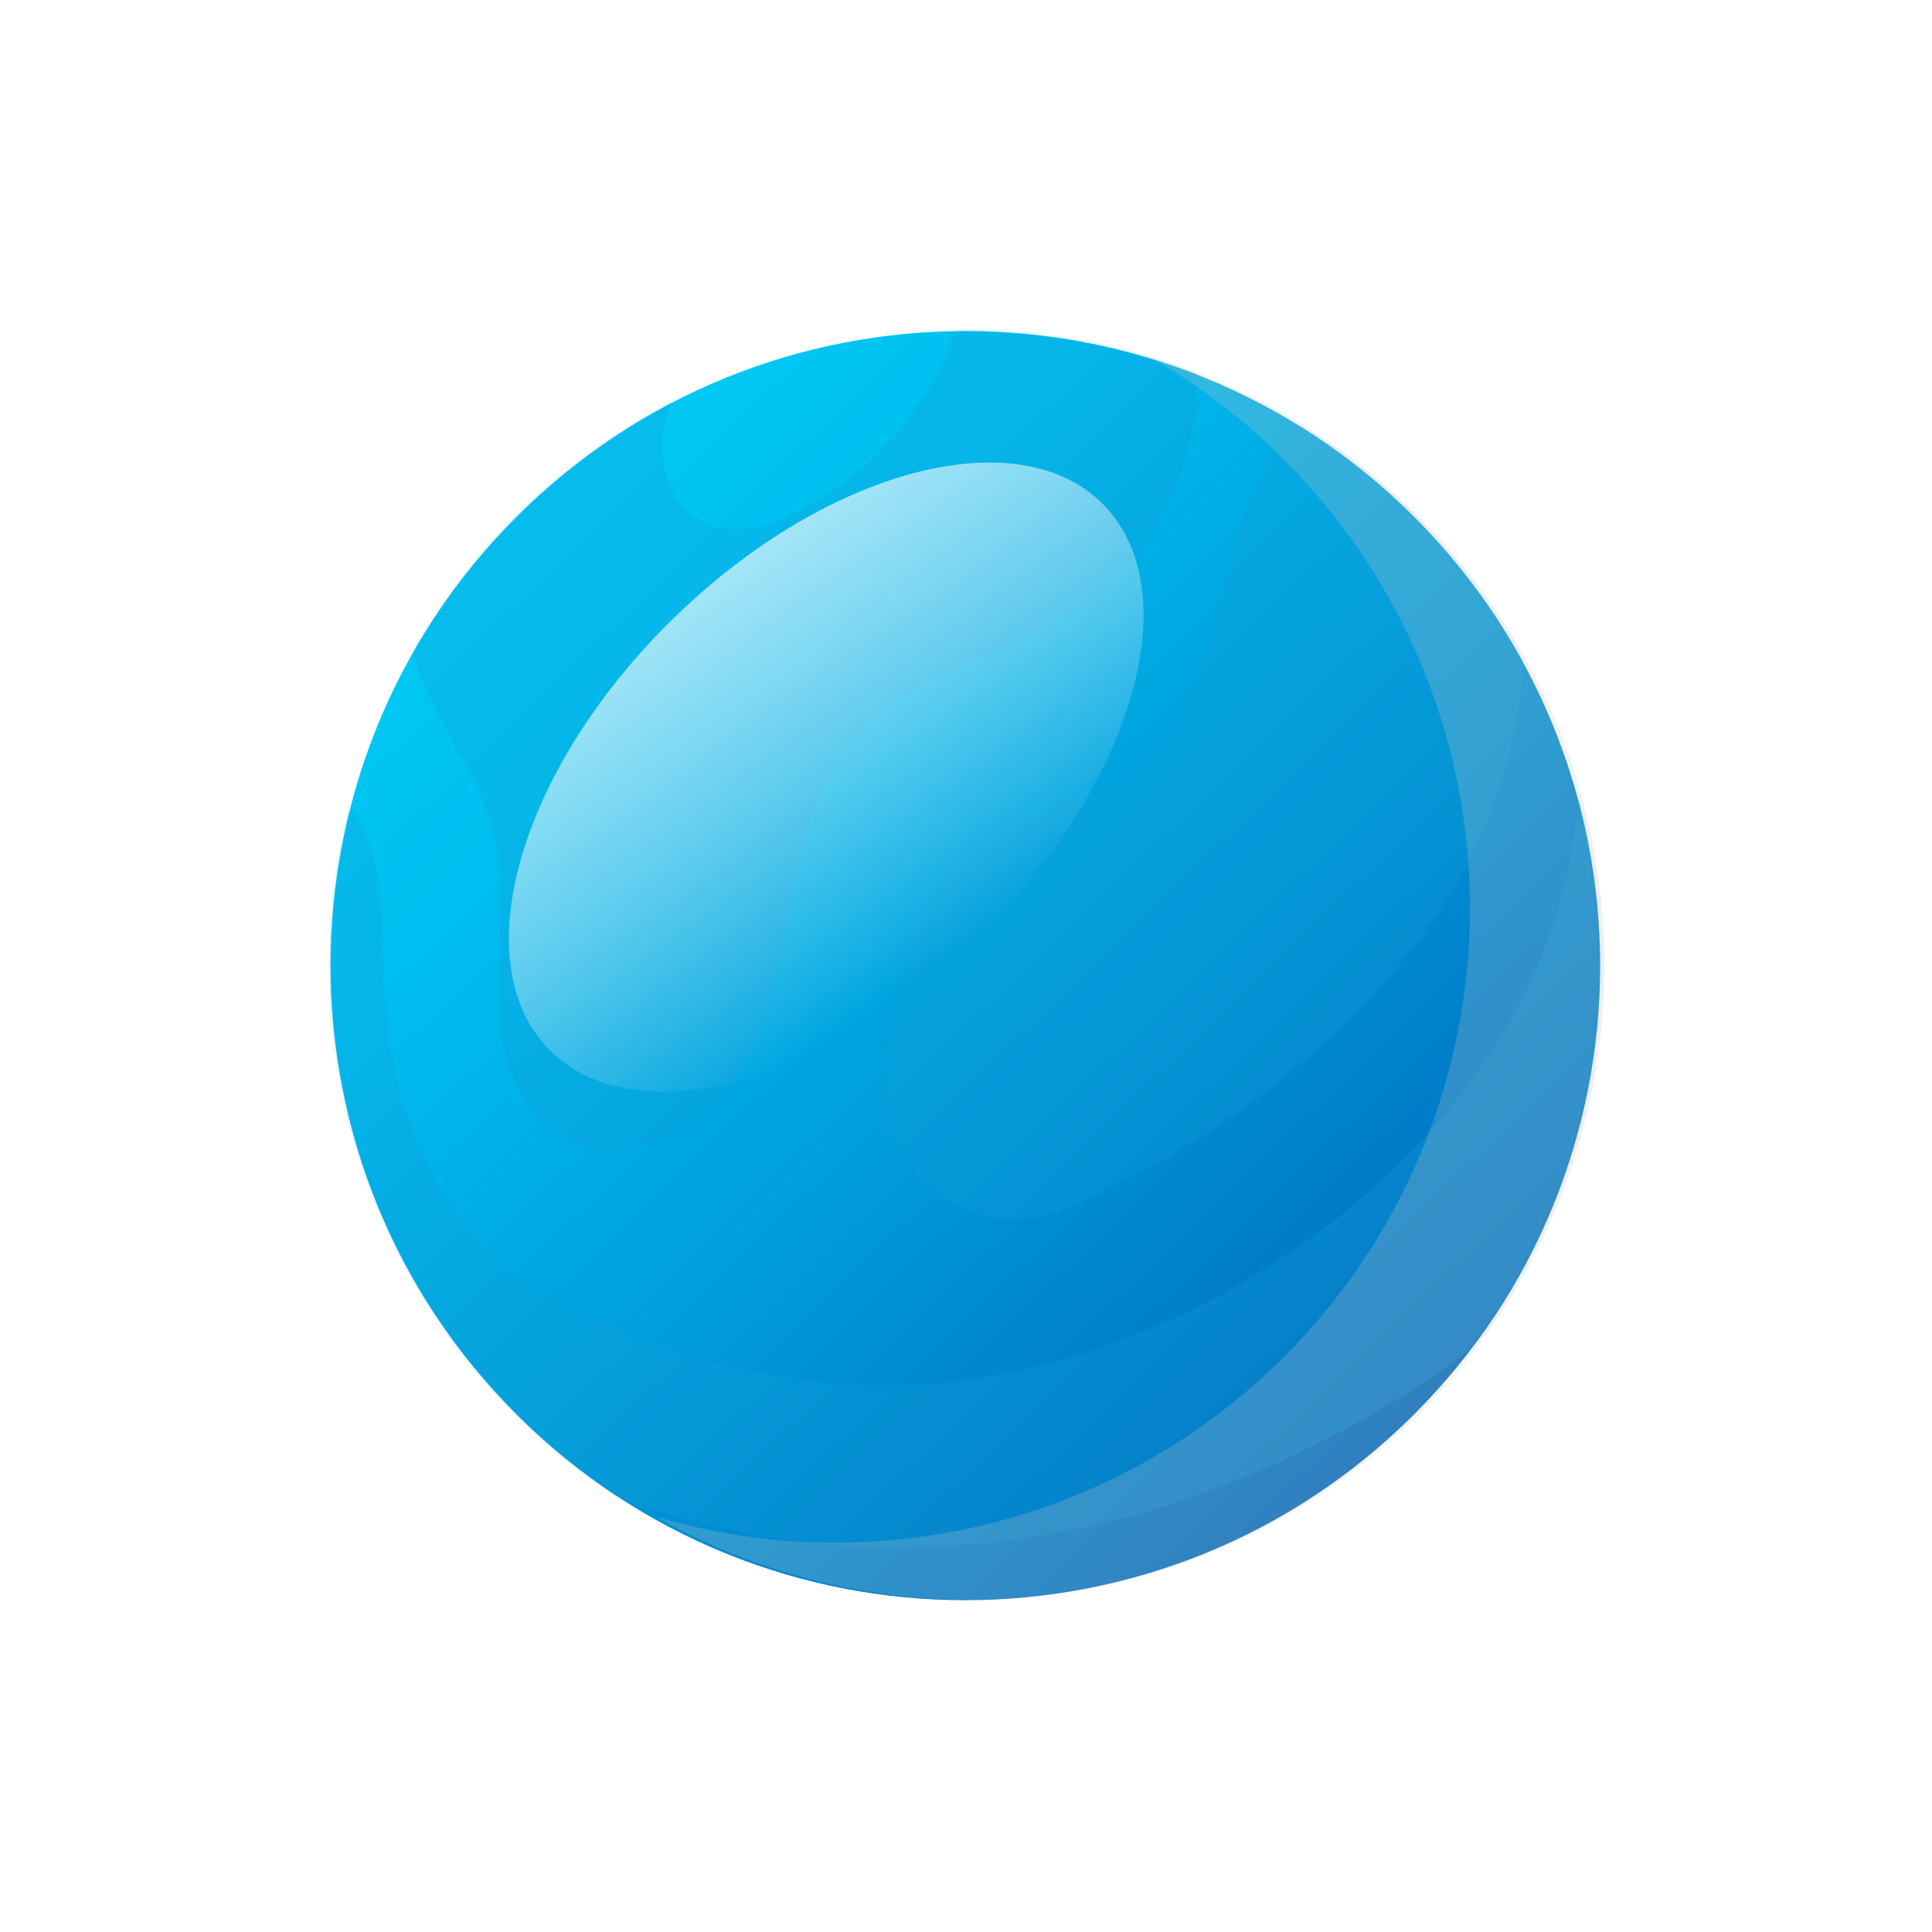
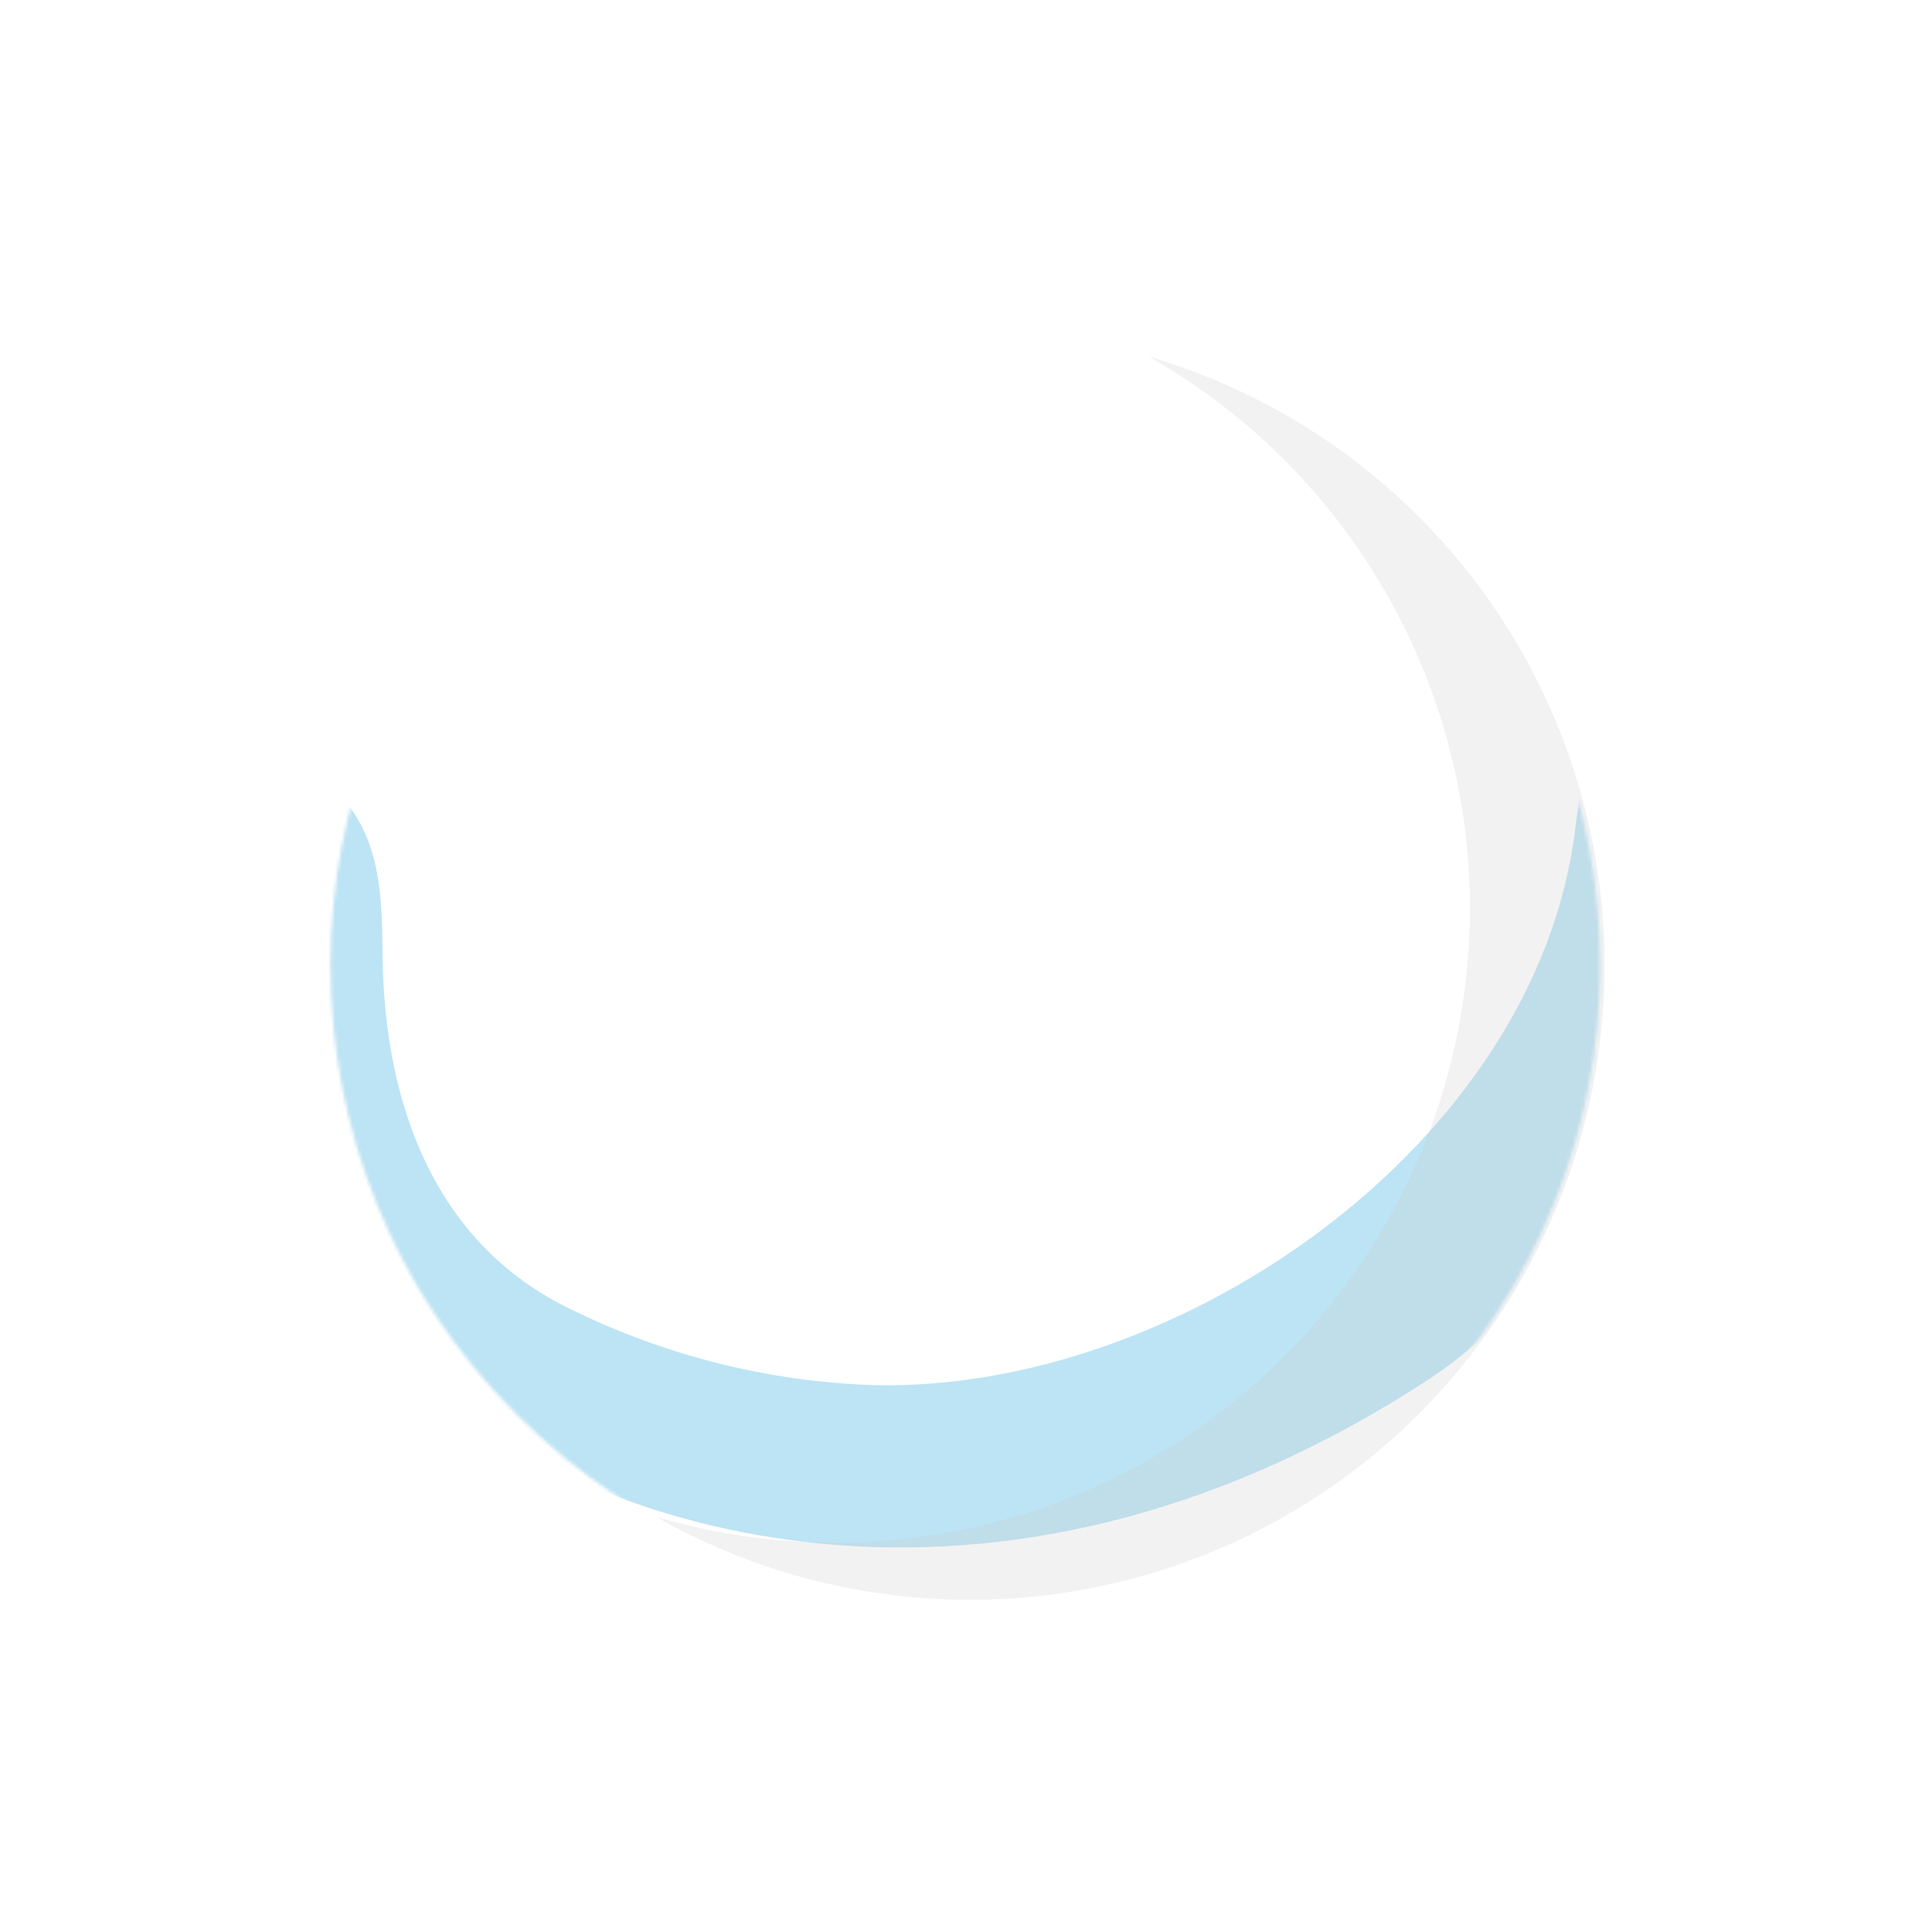
<svg xmlns="http://www.w3.org/2000/svg" width="562" height="562" viewBox="0 0 562 562" fill="none">
  <g style="mix-blend-mode:overlay" filter="url(#filter0_f_129_199)">
-     <path d="M421.075 420.92C498.593 343.431 498.593 217.796 421.075 140.307C343.557 62.818 217.876 62.818 140.358 140.307C62.84 217.796 62.841 343.431 140.358 420.92C217.876 498.41 343.557 498.41 421.075 420.92Z" fill="url(#paint0_linear_129_199)" style="mix-blend-mode:overlay" />
-   </g>
-   <path d="M411.37 411.408C483.482 339.322 483.482 222.448 411.37 150.362C339.257 78.276 222.34 78.276 150.227 150.362C78.115 222.448 78.115 339.322 150.227 411.408C222.34 483.494 339.257 483.494 411.37 411.408Z" fill="url(#paint1_linear_129_199)" />
+     </g>
  <g style="mix-blend-mode:multiply" opacity="0.53">
    <mask id="mask0_129_199" style="mask-type:alpha" maskUnits="userSpaceOnUse" x="96" y="96" width="370" height="370">
      <path d="M411.37 411.406C483.482 339.32 483.482 222.446 411.37 150.36C339.257 78.274 222.34 78.274 150.227 150.36C78.115 222.446 78.115 339.321 150.227 411.406C222.34 483.492 339.257 483.492 411.37 411.406Z" fill="url(#paint2_linear_129_199)" />
    </mask>
    <g mask="url(#mask0_129_199)">
      <g style="mix-blend-mode:multiply" opacity="0.53">
-         <path d="M346.075 90.505C349.787 106.406 348.697 123.05 342.942 138.331C337.187 153.611 327.027 166.842 313.747 176.348C293.128 190.567 265.853 195.283 249.281 214.003C237.092 227.743 232.902 246.582 229.525 264.632C226.148 282.681 222.892 301.497 211.972 316.243C201.052 330.989 179.835 339.941 163.838 330.965C150.141 323.281 145.255 305.877 144.92 290.27C144.585 274.662 147.459 258.623 143.867 243.327C141.161 231.956 135.054 221.783 129.498 211.489C123.943 201.196 118.698 190.328 118.1 178.67C116.902 154.995 127.99 137.233 147.722 125.048C164.485 114.779 187.953 101.852 206.32 96.586C202.489 106.161 195.065 113.654 193.102 124.378C191.138 135.102 195.209 147.79 205.075 152.218C212.93 155.713 222.149 153.343 229.98 149.824C242.381 144.079 253.321 135.604 261.98 125.032C270.639 114.461 276.793 102.068 279.981 88.782L346.075 90.505Z" fill="#139DD7" />
-       </g>
+         </g>
      <g style="mix-blend-mode:multiply" opacity="0.53">
-         <path d="M367.771 137.377C360.18 150.567 357.283 165.935 353.403 180.729C349.524 195.523 344.112 210.676 333.001 220.873C320.764 232.124 303.642 235.499 289.178 243.471C273.804 251.921 259.292 271.598 256.897 312.628C255.197 342.12 284.484 363.138 310.826 351.408C379.553 320.815 469.091 248.235 436.044 140.967C426.226 109.082 387.863 102.475 367.771 137.377Z" fill="#139DD7" />
-       </g>
+         </g>
      <g style="mix-blend-mode:multiply" opacity="0.53">
        <path d="M79.426 229.251C91.591 224.464 99.781 229.251 105.552 241.053C111.324 252.855 111.108 266.38 111.324 279.354C112.018 320.935 126.291 361.989 166.402 381.02C193.794 394.447 223.724 401.912 254.215 402.923C342.819 405.006 447.444 332.689 458.292 240.55C459.106 233.68 461.573 221.567 458.986 215.008C478.958 266.164 483.628 301.713 459.537 351.073C449.684 371.439 434.51 388.766 415.618 401.224C284.389 486.875 173.059 438.232 145.424 417.765C117.789 397.298 102.727 366.202 90.777 333.981C78.382 300.548 74.482 264.562 79.426 229.251Z" fill="#139DD7" />
      </g>
    </g>
  </g>
  <path style="mix-blend-mode:overlay" opacity="0.7" d="M323.74 149.956C301.924 121.925 246.894 133.2 200.844 175.211C154.794 217.223 135.109 273.956 156.925 302.084C178.741 330.211 233.771 318.84 279.821 276.805C325.871 234.769 345.555 177.988 323.74 149.956Z" fill="url(#paint3_linear_129_199)" />
  <g style="mix-blend-mode:multiply" opacity="0.49">
    <g style="mix-blend-mode:multiply" opacity="0.49">
      <path d="M334.205 103.731C373.573 126.099 403.344 162.15 417.859 205.028C432.373 247.906 430.618 294.62 412.927 336.289C395.237 377.958 362.844 411.675 321.909 431.029C280.974 450.383 234.351 454.024 190.906 441.26C213.546 454.124 238.653 462.055 264.576 464.531C290.5 467.008 316.655 463.975 341.322 455.631C365.99 447.287 388.613 433.821 407.706 416.117C426.798 398.413 441.928 376.872 452.102 352.909C462.276 328.945 467.263 303.101 466.737 277.074C466.21 251.047 460.182 225.426 449.048 201.893C437.913 178.36 421.925 157.448 402.132 140.531C382.339 123.613 359.19 111.071 334.205 103.731V103.731Z" fill="#C5C5C5" />
    </g>
  </g>
  <defs>
    <filter id="filter0_f_129_199" x="72.22" y="72.19" width="416.994" height="416.847" filterUnits="userSpaceOnUse" color-interpolation-filters="sRGB">
      <feFlood flood-opacity="0" result="BackgroundImageFix" />
      <feBlend mode="normal" in="SourceGraphic" in2="BackgroundImageFix" result="shape" />
      <feGaussianBlur stdDeviation="5" result="effect1_foregroundBlur_129_199" />
    </filter>
    <linearGradient id="paint0_linear_129_199" x1="154.73" y1="149.129" x2="447.537" y2="454.903" gradientUnits="userSpaceOnUse">
      <stop offset="0.01" stop-color="white" />
      <stop offset="0.07" stop-color="white" stop-opacity="0.89" />
      <stop offset="0.22" stop-color="white" stop-opacity="0.66" />
      <stop offset="0.36" stop-color="white" stop-opacity="0.46" />
      <stop offset="0.5" stop-color="white" stop-opacity="0.29" />
      <stop offset="0.64" stop-color="white" stop-opacity="0.16" />
      <stop offset="0.77" stop-color="white" stop-opacity="0.07" />
      <stop offset="0.89" stop-color="white" stop-opacity="0.02" />
      <stop offset="1" stop-color="white" stop-opacity="0" />
    </linearGradient>
    <linearGradient id="paint1_linear_129_199" x1="163.58" y1="158.562" x2="435.969" y2="443.024" gradientUnits="userSpaceOnUse">
      <stop stop-color="#00C7F4" />
      <stop offset="0.17" stop-color="#00BCEE" />
      <stop offset="0.45" stop-color="#00A0DD" />
      <stop offset="0.83" stop-color="#0072C2" />
      <stop offset="0.89" stop-color="#0069BD" />
    </linearGradient>
    <linearGradient id="paint2_linear_129_199" x1="163.58" y1="158.56" x2="435.969" y2="443.022" gradientUnits="userSpaceOnUse">
      <stop stop-color="#00C7F4" />
      <stop offset="0.17" stop-color="#00BCEE" />
      <stop offset="0.45" stop-color="#00A0DD" />
      <stop offset="0.83" stop-color="#0072C2" />
      <stop offset="0.89" stop-color="#0069BD" />
    </linearGradient>
    <linearGradient id="paint3_linear_129_199" x1="200.595" y1="151.524" x2="283.762" y2="272.817" gradientUnits="userSpaceOnUse">
      <stop stop-color="white" />
      <stop offset="0.1" stop-color="white" stop-opacity="0.93" />
      <stop offset="0.29" stop-color="white" stop-opacity="0.76" />
      <stop offset="0.57" stop-color="white" stop-opacity="0.49" />
      <stop offset="0.9" stop-color="white" stop-opacity="0.12" />
      <stop offset="1" stop-color="white" stop-opacity="0" />
    </linearGradient>
  </defs>
</svg>